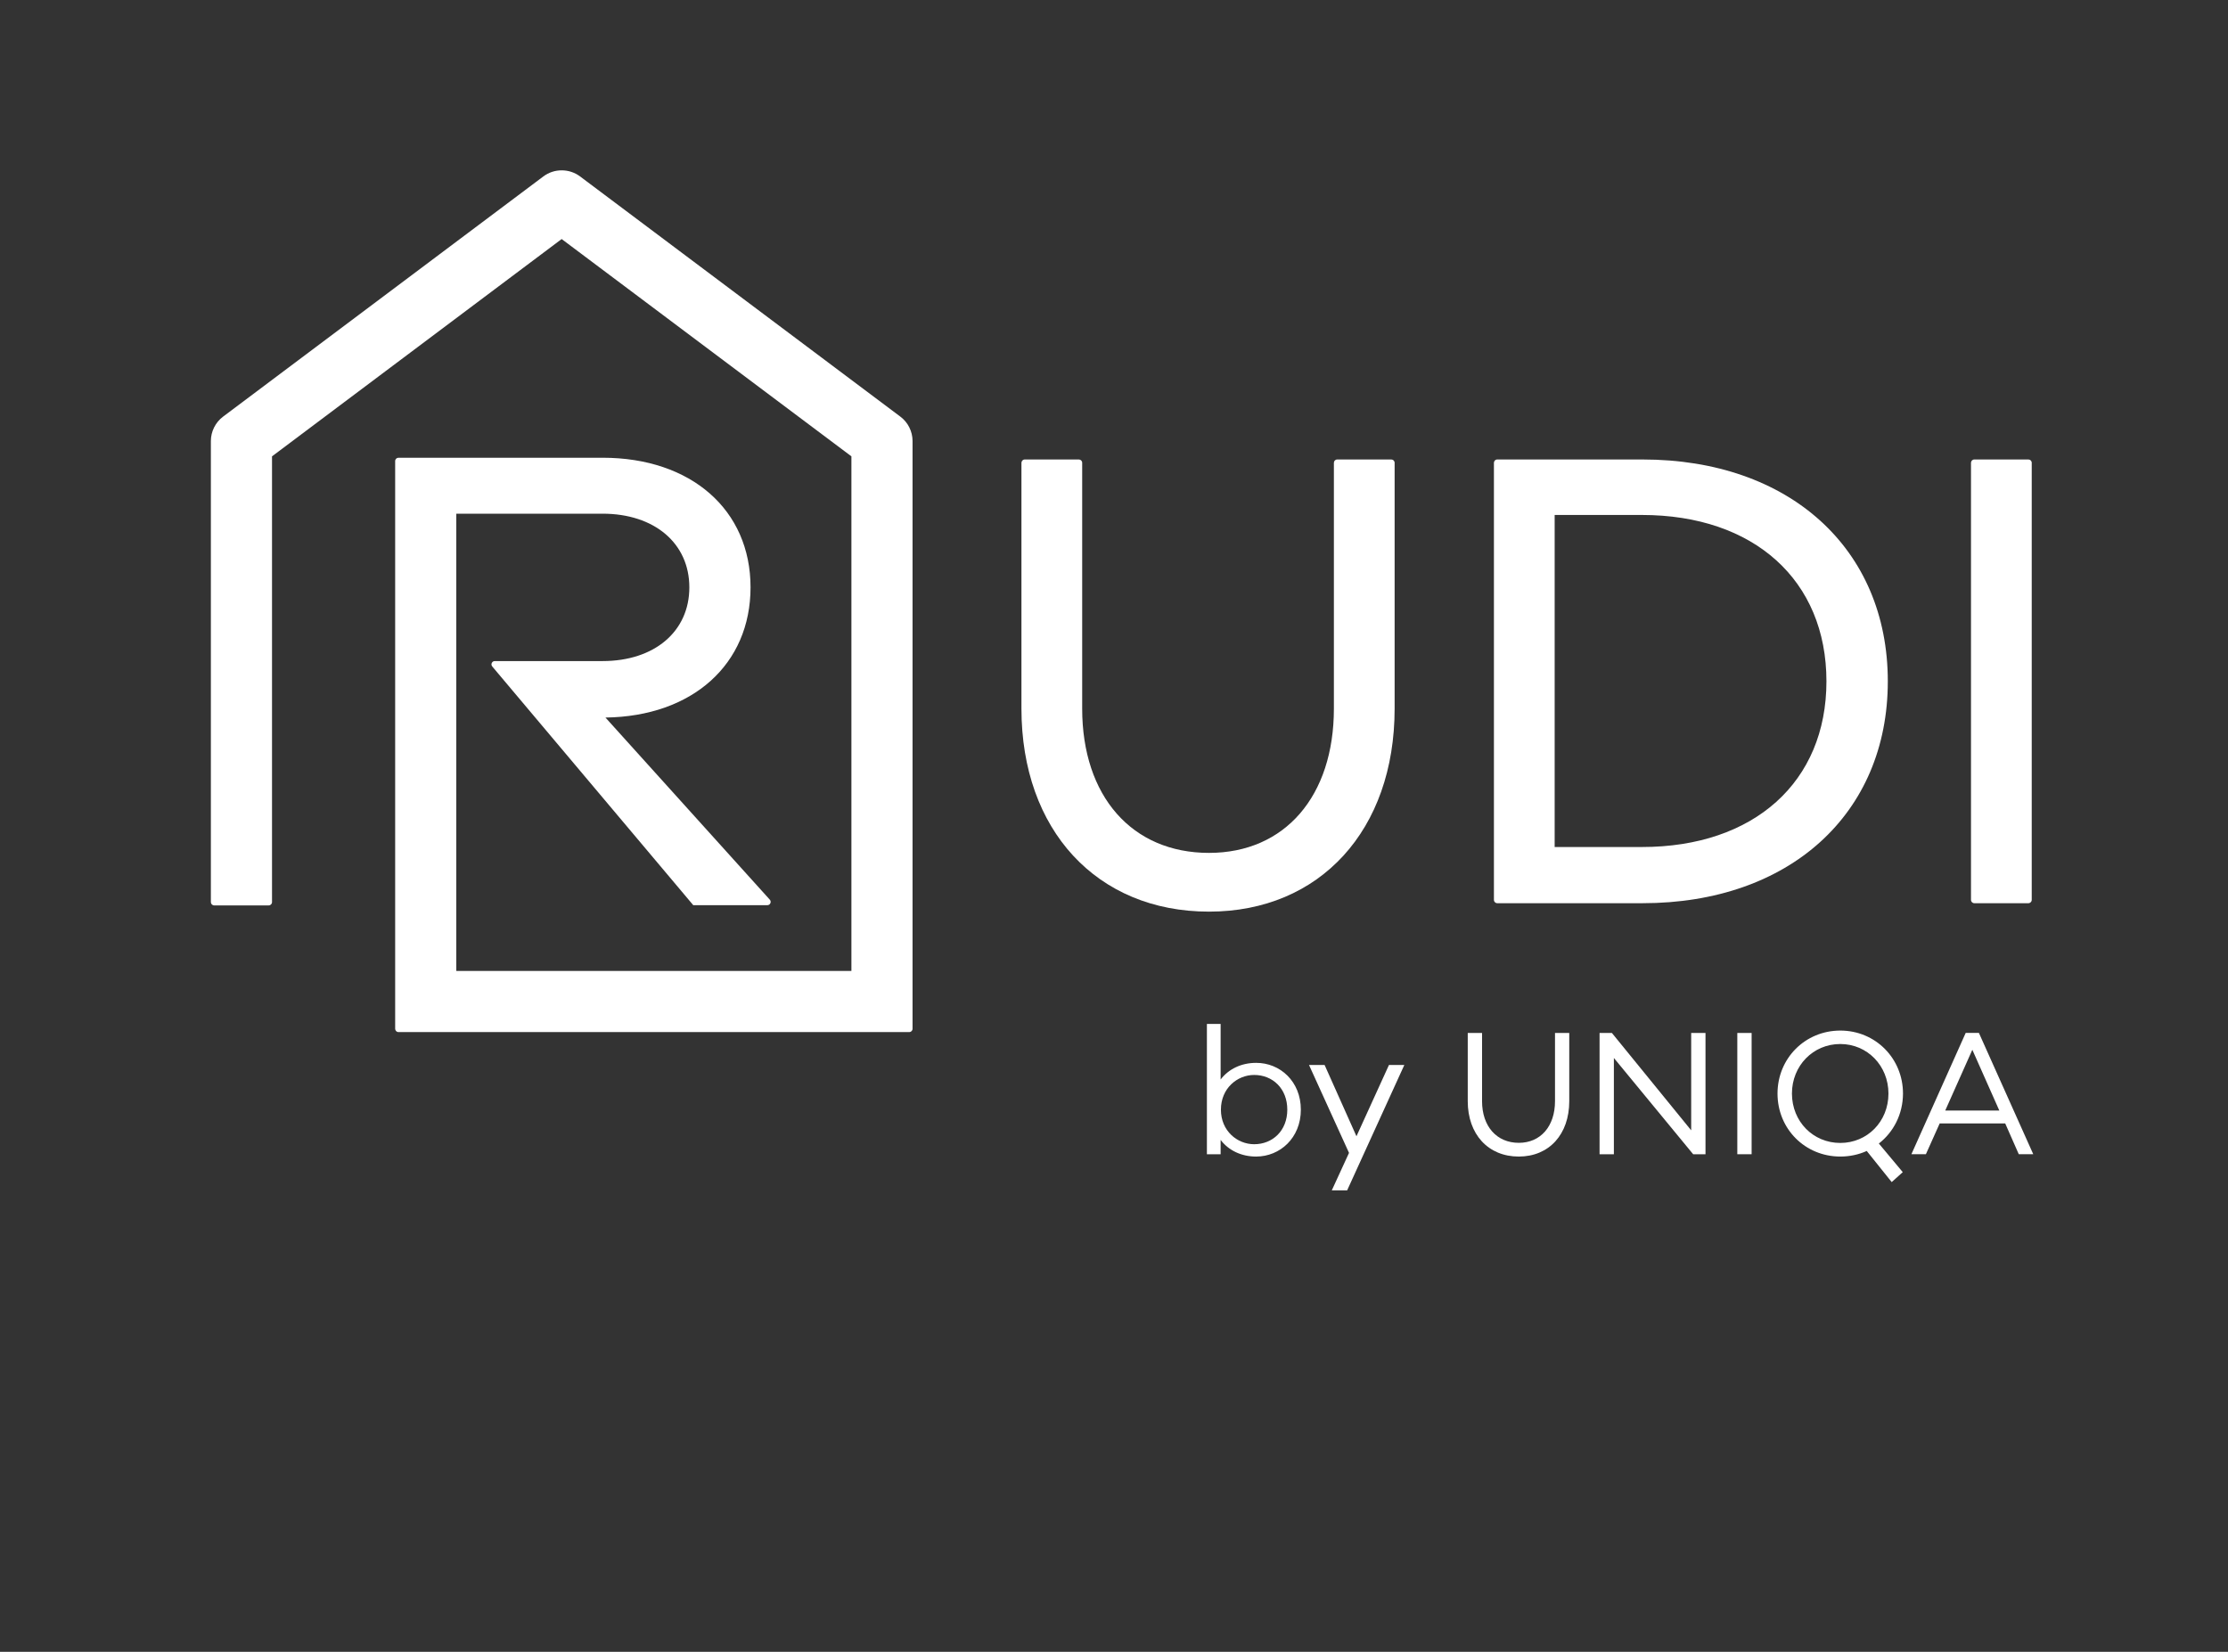
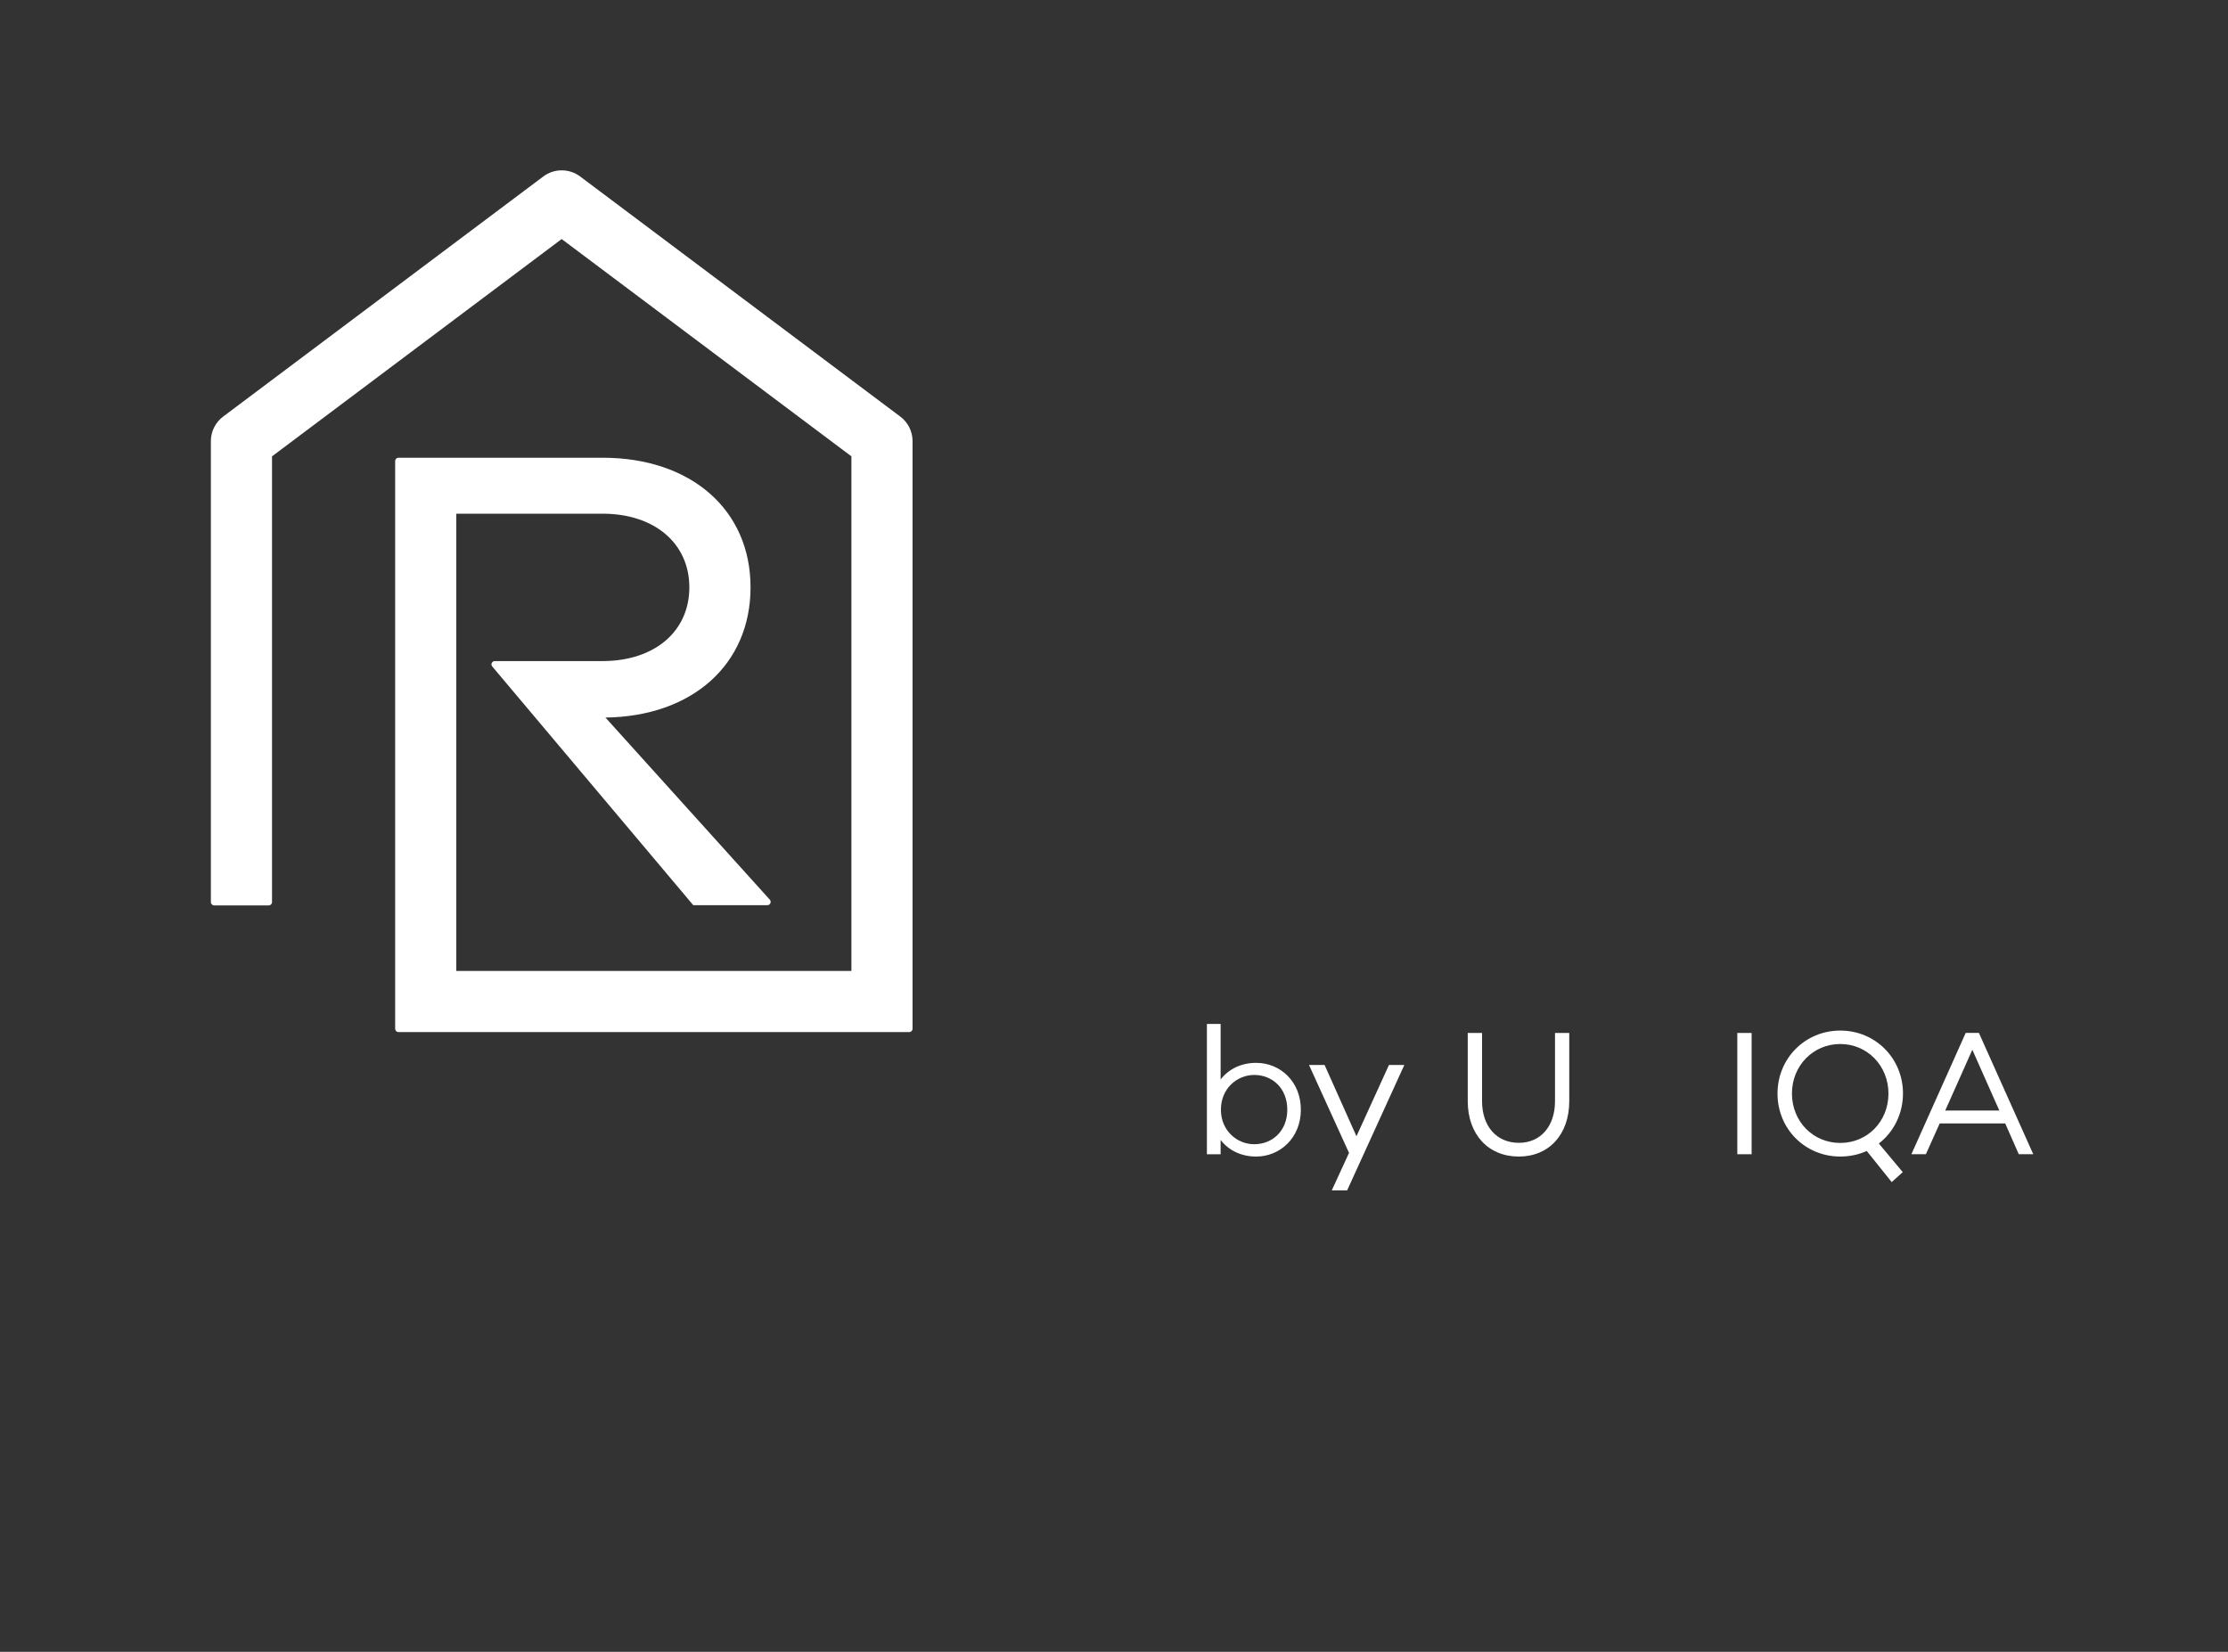
<svg xmlns="http://www.w3.org/2000/svg" width="383" height="284" viewBox="0 0 383 284" fill="none">
  <rect x="0" y="0" width="383" height="284" fill="#333333" stroke="none" />
-   <path d="M207.83 156.74C188.55 156.74 175.59 142.71 175.59 121.83V79.57C175.59 79.26 175.84 79 176.16 79H185.46C185.77 79 186.03 79.25 186.03 79.57V121.83C186.03 136.9 194.59 146.64 207.83 146.64C220.87 146.64 229.3 136.9 229.3 121.83V79.57C229.3 79.26 229.55 79 229.87 79H239.17C239.48 79 239.74 79.25 239.74 79.57V121.83C239.74 142.71 226.91 156.74 207.83 156.74Z" fill="white" />
-   <path d="M282.37 155.29H257.38C257.07 155.29 256.81 155.04 256.81 154.72V79.57C256.81 79.26 257.06 79 257.38 79H282.37C307.58 79 324.52 94.33 324.52 117.14C324.52 139.95 307.58 155.29 282.37 155.29ZM267.25 145.63H282.25C301.52 145.63 313.97 134.45 313.97 117.14C313.97 99.77 301.52 88.54 282.25 88.54H267.25V145.63Z" fill="white" />
-   <path d="M348.69 155.29H339.39C339.08 155.29 338.82 155.04 338.82 154.72V79.57C338.82 79.26 339.07 79 339.39 79H348.69C349 79 349.26 79.25 349.26 79.57V154.72C349.26 155.04 349 155.29 348.69 155.29Z" fill="white" />
  <path d="M154.77 71.63L99.71 30.33C97.85 28.94 95.26 28.94 93.41 30.33L38.35 71.63C37.03 72.62 36.25 74.19 36.25 75.83V155.1C36.25 155.41 36.5 155.67 36.82 155.67H46.19C46.5 155.67 46.76 155.42 46.76 155.1V78.46L96.55 41.1L146.36 78.46V166.94H78.44V88.32H103.58C112.5 88.32 118.5 93.41 118.5 100.99C118.5 108.57 112.51 113.66 103.58 113.66H85.05C84.57 113.66 84.31 114.22 84.62 114.59L118.93 155.34L119.17 155.63H131.91C132.4 155.63 132.66 155.05 132.33 154.68L104.08 123.37C119.02 123.18 129.02 114.23 129.02 100.98C129.02 87.65 118.8 78.7 103.59 78.7H68.5C68.19 78.7 67.93 78.95 67.93 79.27V176.88C67.93 177.19 68.18 177.45 68.5 177.45H156.3C156.61 177.45 156.87 177.2 156.87 176.88V75.83C156.87 74.19 156.09 72.61 154.77 71.63Z" fill="white" />
  <path d="M223.62 190.79C223.62 195.64 220.04 198.85 215.93 198.85C213.38 198.85 211.2 197.79 209.83 195.99V198.45H207.47V176.05H209.83V185.6C211.2 183.8 213.38 182.74 215.93 182.74C220.05 182.73 223.62 185.93 223.62 190.79ZM221.29 190.79C221.29 187.12 218.74 184.82 215.6 184.82C212.68 184.82 209.88 187.12 209.88 190.79C209.88 194.43 212.68 196.73 215.6 196.73C218.74 196.73 221.29 194.43 221.29 190.79Z" fill="white" />
  <path d="M238.77 183.1H241.41L231.58 204.66H228.94L231.9 198.22L225.02 183.1H227.7L233.18 195.36L238.77 183.1Z" fill="white" />
  <path d="M267.3 177.6H269.76V189.33C269.76 195.02 266.31 198.85 261.08 198.85C255.82 198.85 252.31 195.02 252.31 189.33V177.6H254.77V189.33C254.77 193.66 257.29 196.49 261.09 196.49C264.82 196.49 267.31 193.66 267.31 189.33V177.6H267.3Z" fill="white" />
-   <path d="M290.72 177.6H293.18V198.45H291.06L277.43 181.9V198.45H274.97V177.6H277.09L290.72 194.34V177.6Z" fill="white" />
  <path d="M301.109 177.6V198.45H298.649V177.6H301.109Z" fill="white" />
  <path d="M322.98 196.609L327.09 201.529L325.19 203.239L320.9 197.889C319.53 198.509 317.98 198.849 316.36 198.849C310.29 198.849 305.56 194.089 305.56 188.019C305.56 181.979 310.29 177.189 316.36 177.189C322.4 177.189 327.13 181.979 327.13 188.019C327.12 191.569 325.5 194.649 322.98 196.609ZM316.35 196.509C320.99 196.509 324.63 192.839 324.63 188.019C324.63 183.229 320.99 179.499 316.35 179.499C311.68 179.499 308.04 183.229 308.04 188.019C308.05 192.839 311.69 196.509 316.35 196.509Z" fill="white" />
  <path d="M349.52 198.44H347.03L344.7 193.15H333.44L331.07 198.44H328.58L337.91 177.59H340.18L349.52 198.44ZM334.39 190.94H343.69L339.05 180.49L334.39 190.94Z" fill="white" />
</svg>